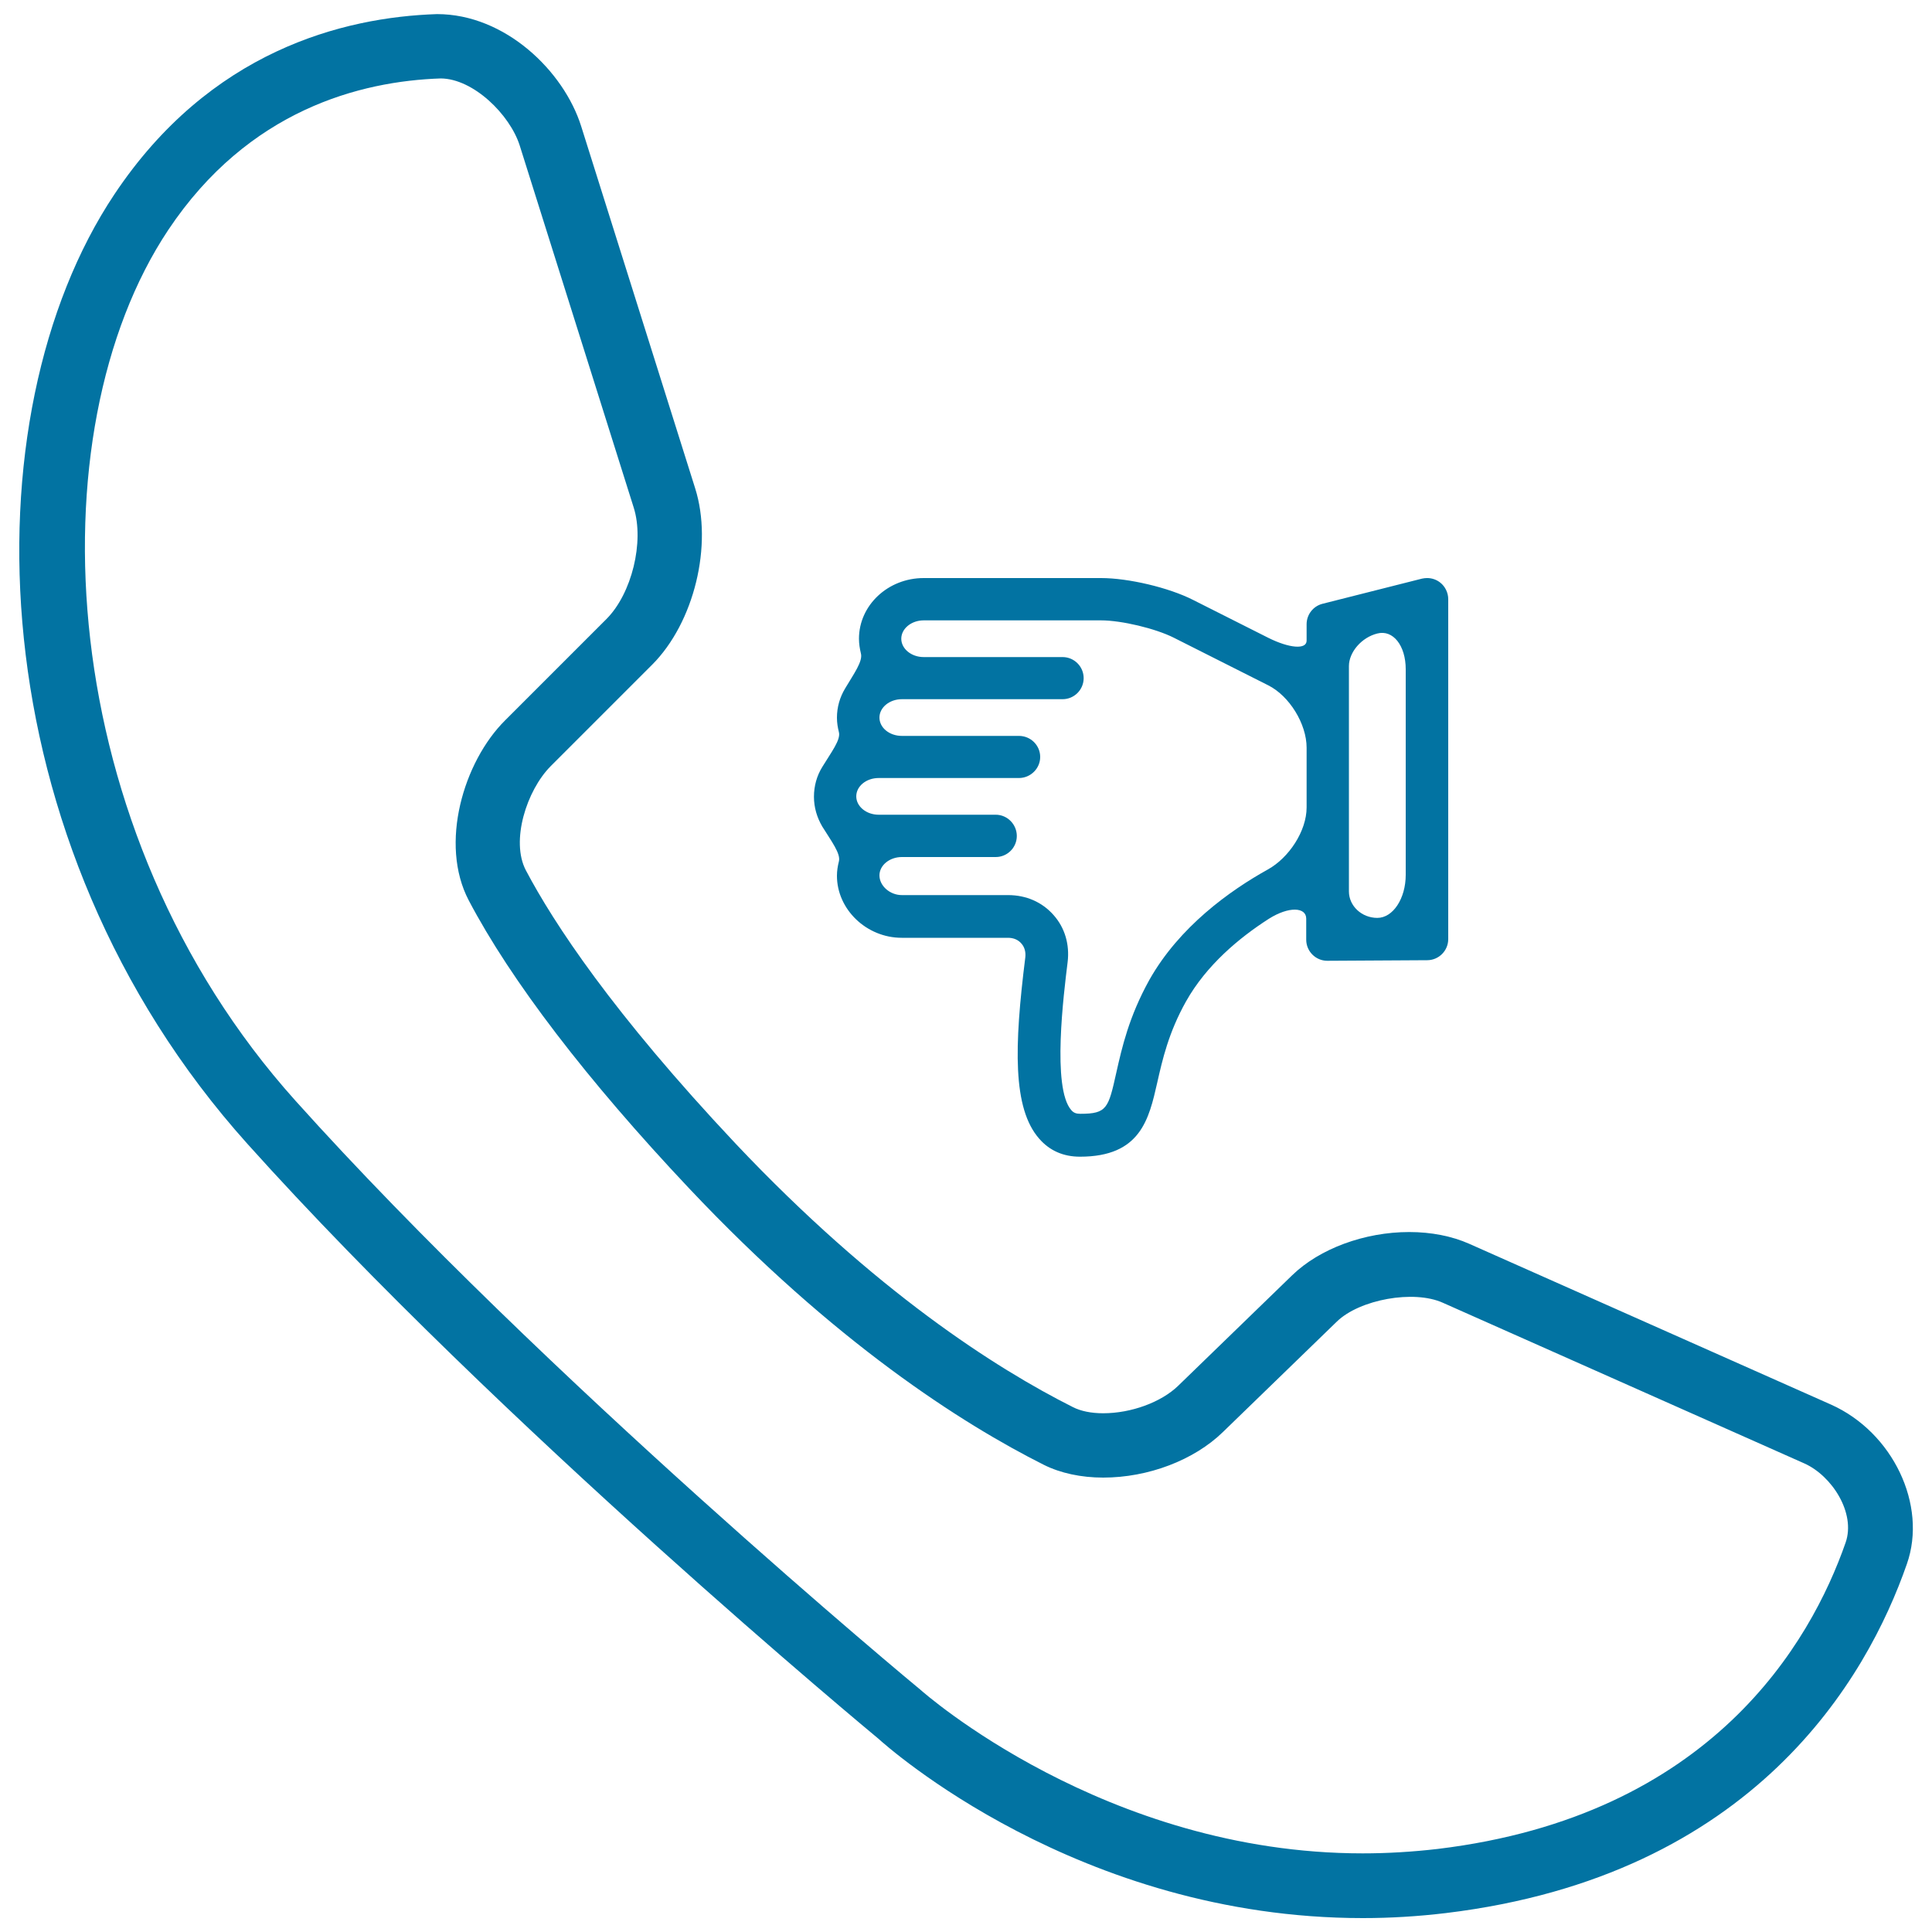
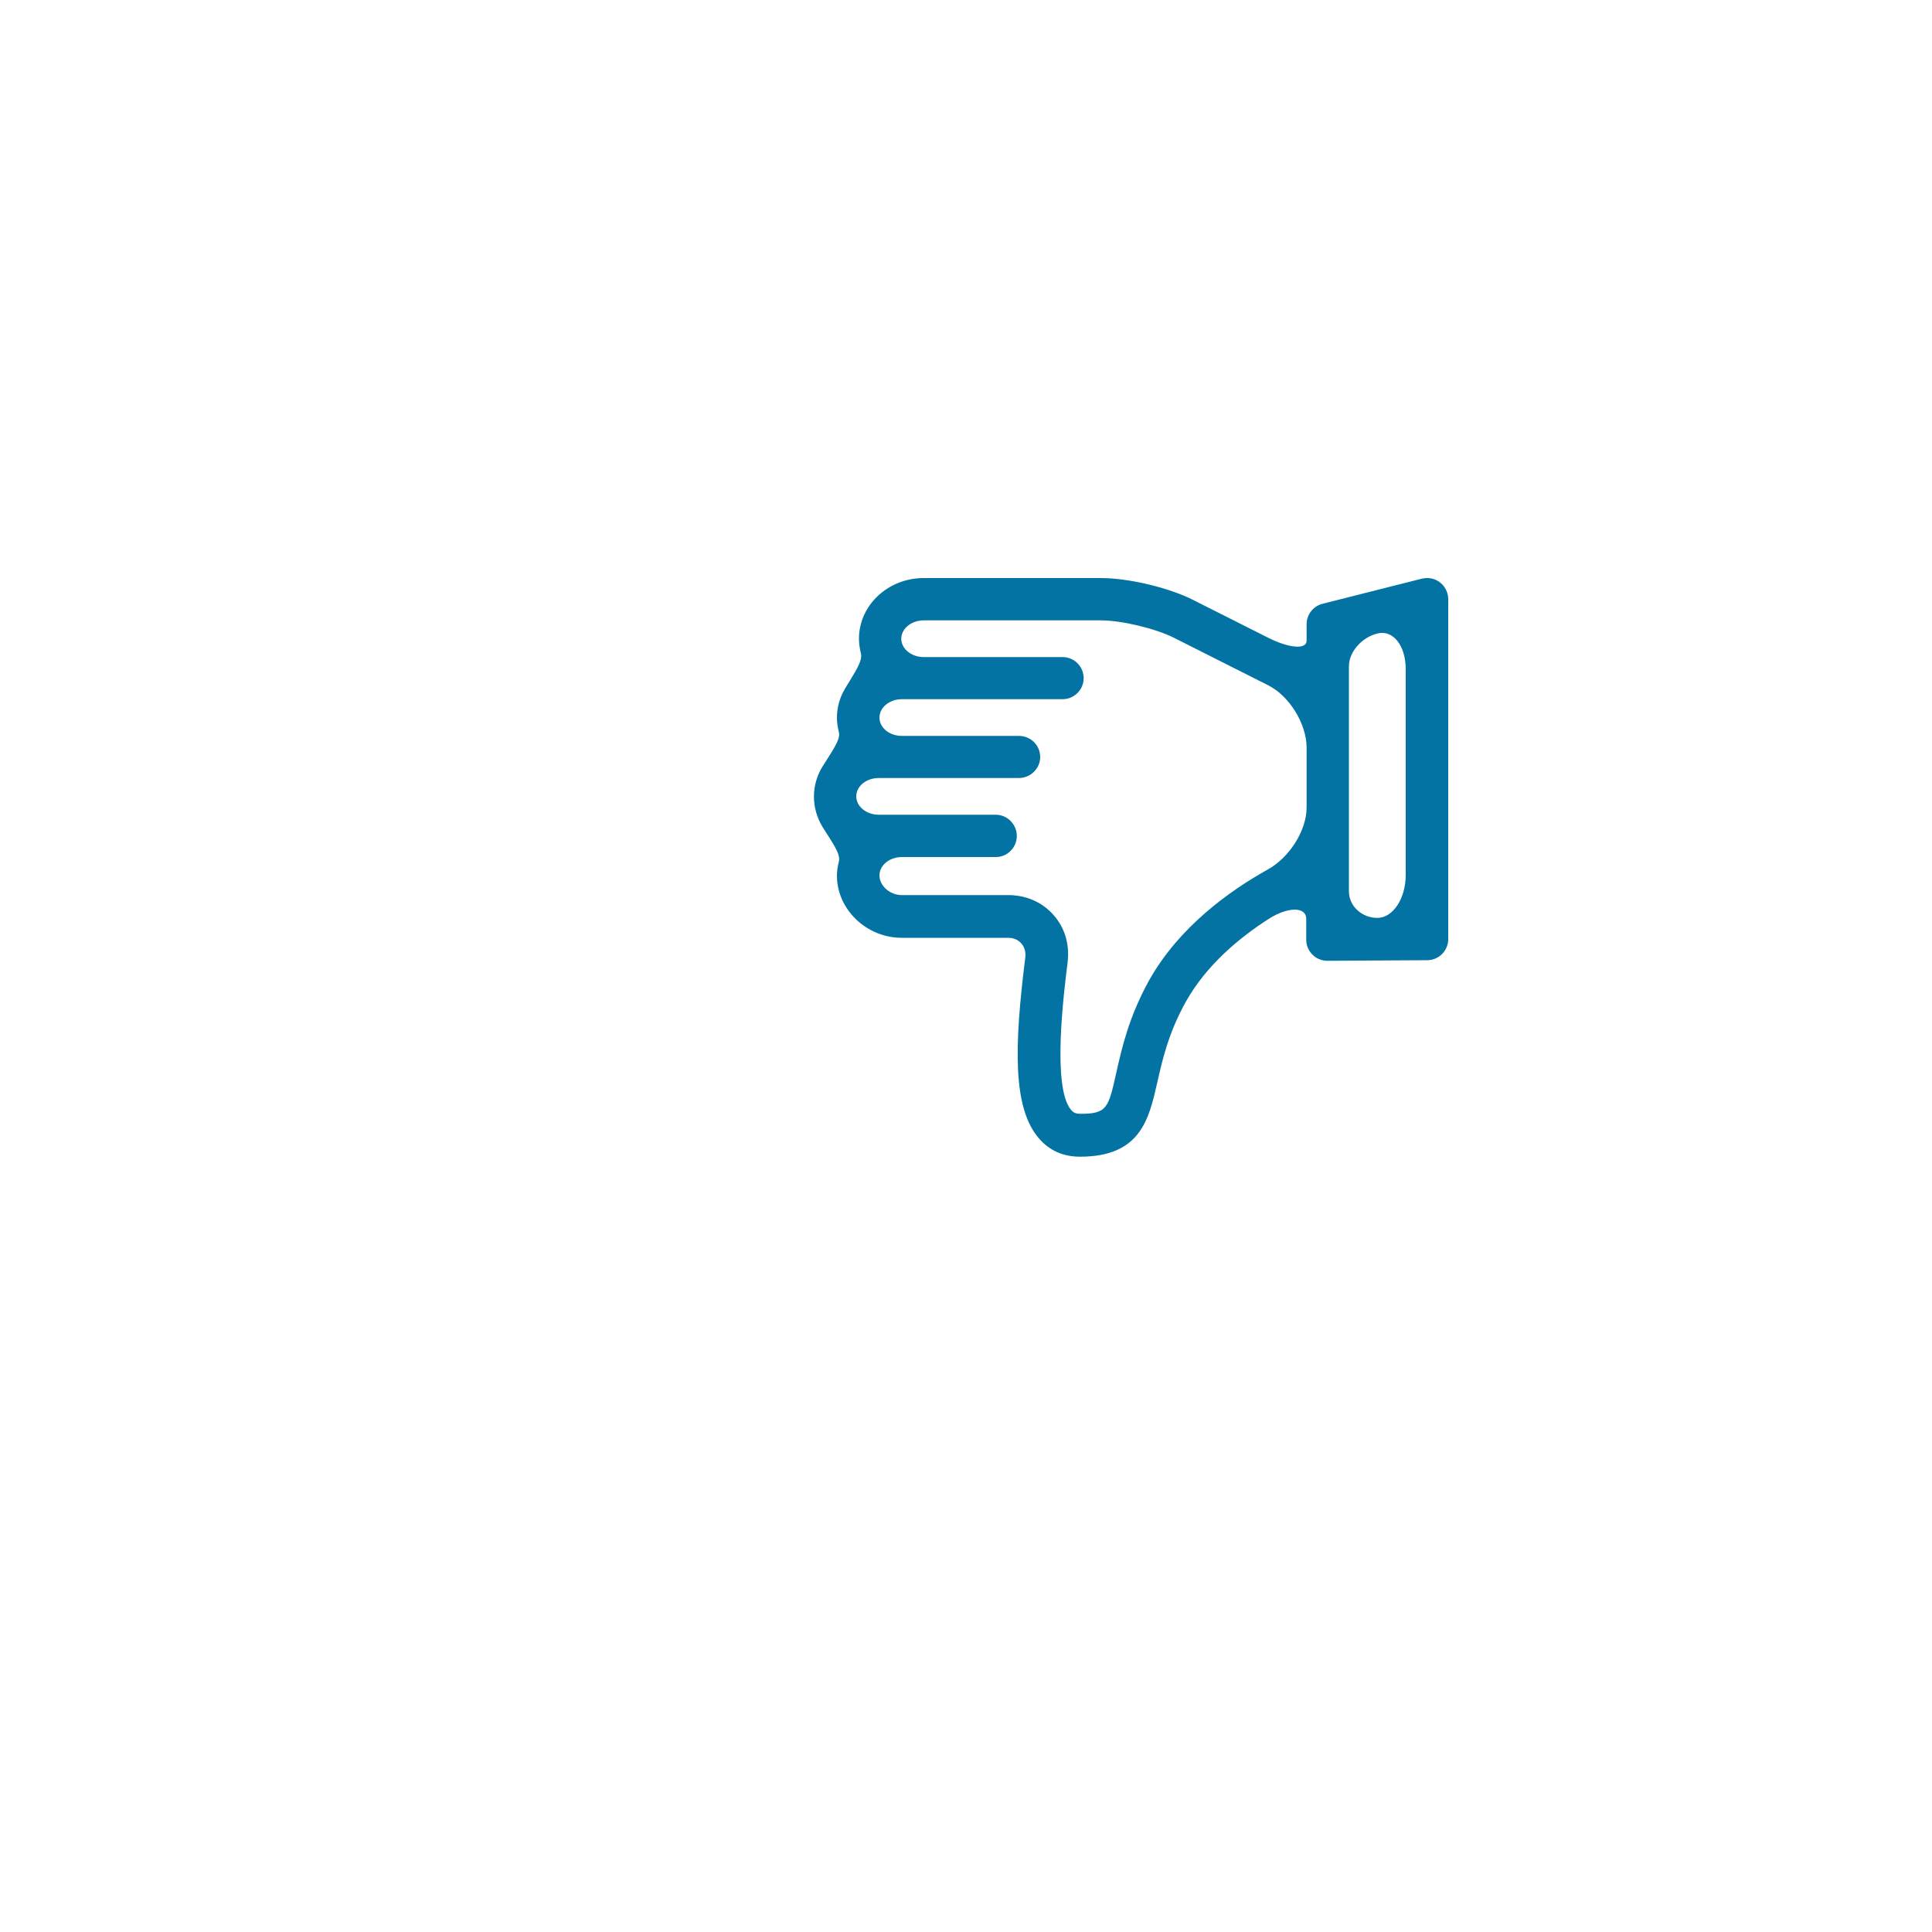
<svg xmlns="http://www.w3.org/2000/svg" viewBox="0 0 1000 1000" style="fill:#0273a2">
  <title>Call Symbol With Thumb Down Sign SVG icon</title>
  <g>
    <g>
-       <path d="M128.1,592.1c130.8,145.7,324.8,306.4,326.5,307.8c4.2,3.8,103.5,92.9,250.8,92.9c14.4,0,28.8-0.9,43-2.6c159.5-19.3,218-121.5,238.6-180.7c10.7-30.5-7.3-68.2-39.3-82.5l-187.2-83.2c-9-4-19.7-6.1-31.1-6.1c-23.1,0-46.4,8.6-60.6,22.4l-59,57.2c-8.8,8.5-24.3,14.2-38.8,14.2c-6.2,0-11.6-1.1-15.7-3.2C515.5,708.3,453,668.4,380.8,592c-63.9-67.9-94.3-114.4-108.6-141.5c-8-15.2,0.4-41.4,12.8-53.9l52.5-52.5c21.8-21.8,31.6-62,22.3-91.4l-59-187.4c-9-28.5-39.3-58-74.6-58c-48.9,1.6-117.6,19.2-167,93.3C-17.1,215-12.4,435.6,128.1,592.1z M87.1,119c41.5-62.2,99.5-77,141-78.4c16.9,0.1,35.8,18.7,40.9,34.7l59,187.4c5.6,17.7-1,44.6-14.1,57.7l-52.5,52.5c-21.5,21.4-34.1,63.9-18.8,93.1c21.8,41.5,61.2,93,113.9,148.9c75.4,80,141.6,122.1,183.8,143.3c8.6,4.3,19.3,6.6,30.7,6.6c23.3,0,47-9,62-23.6l59-57.2c11.8-11.4,39.7-16.5,54.8-9.7L934,757.5c14.2,6.4,26.6,25.6,21.3,40.9c-18.1,51.9-69.6,141.5-211.1,158.6c-12.9,1.5-26,2.3-38.9,2.3c-133.4,0-227.8-83.7-228.9-84.7c-1.9-1.5-194.7-161.4-323.5-304.9C27.2,429.7,17.4,223.6,87.1,119z" />
      <path d="M738.7,497c6,0,10.9-4.9,10.9-10.9v-176c0-3.3-1.6-6.6-4.2-8.6c-1.9-1.5-4.3-2.3-6.7-2.3c-0.9,0-1.8,0.1-2.7,0.3l-51.4,13c-4.9,1.2-8.3,5.6-8.3,10.6c0,0,0,3.8,0,8.5c0,4.7-8.9,4-19.9-1.5l-38.9-19.6c-12.6-6.4-33.5-11.3-47.6-11.3h-31.2h-53.4h-7.2c-18.5,0-33.5,14.1-33.5,31.4c0,2.6,0.4,5.1,1,7.6c1.1,4.1-3.7,10.6-8.2,18.2c-2.7,4.5-4.2,9.6-4.2,15.1c0,2.6,0.4,5,1,7.4c1.1,4-4,10.5-8.6,18.1c-2.8,4.5-4.3,9.8-4.3,15.4c0,5.6,1.6,10.8,4.3,15.4c4.7,7.6,9.7,14.1,8.6,18.1c-0.6,2.4-1,4.8-1,7.4c0,17.4,15.3,32.1,33.5,32.1h55c2.9,0,5.3,1,7,3c1.6,1.8,2.3,4.3,2,7.1c-5.8,46.3-6.6,78.2,7.2,93.9c5.4,6.2,12.5,9.3,21.1,9.3c31.4,0,35.7-19.5,40-38.4c2.6-11.5,5.8-25.8,14.9-42c10.5-18.7,27.5-32.9,42.8-42.7c10.4-6.6,19.4-6.1,19.4-0.1v10.9c0,6,4.9,10.9,10.9,10.9L738.7,497L738.7,497z M698.2,358c0,0,0-5.9,0-13.2s6.6-14.9,14.7-16.9c8.1-2.1,14.7,6.2,14.7,18.5v106.4c0,12.3-6.6,22.3-14.7,22.3c-8.1,0-14.7-6.2-14.7-13.7v-13.7V358z M577.8,555.2c-4.1,18.4-4.8,21.3-18.6,21.3c-2.2,0-3.5-0.5-4.7-1.9c-10.1-11.4-3.9-60.4-1.9-76.6c1.1-9.1-1.4-17.8-7.3-24.4c-5.9-6.7-14.2-10.3-23.5-10.3h-55c-6.2,0-11.6-4.8-11.6-10.2c0-5.2,5.2-9.5,11.6-9.5h48.6c6,0,10.9-4.9,10.9-10.9c0-6-4.9-11-10.9-11h-60.6c-6.4,0-11.6-4.3-11.6-9.5c0-5.3,5.2-9.5,11.6-9.5h12h48.6h12c6,0,11-4.9,11-10.9c0-6-4.9-10.9-11-10.9h-12h-48.6c-6.4,0-11.6-4.2-11.6-9.5c0-5.2,5.2-9.5,11.6-9.5h11.3h60.6H550c6,0,10.9-4.9,10.9-10.9c0-6-4.9-10.9-10.9-10.9h-11.3h-60.6c-6.4,0-11.6-4.3-11.6-9.5c0-5.2,5.2-9.5,11.6-9.5h7.2h53.4h31.2c10.6,0,28.2,4.2,37.7,9l48.8,24.6c11,5.5,19.9,20,19.9,32.3v30.9c0,12.3-9.2,26.1-20,32.1c-19.8,11-45.9,29.7-61.4,57.2C584.3,526.3,580.7,542.3,577.8,555.2z" />
    </g>
  </g>
</svg>